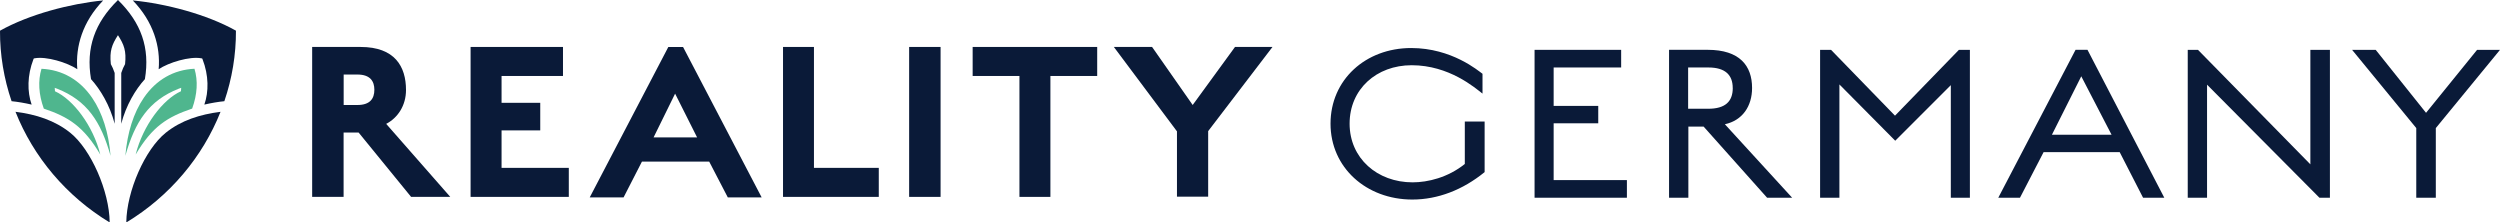
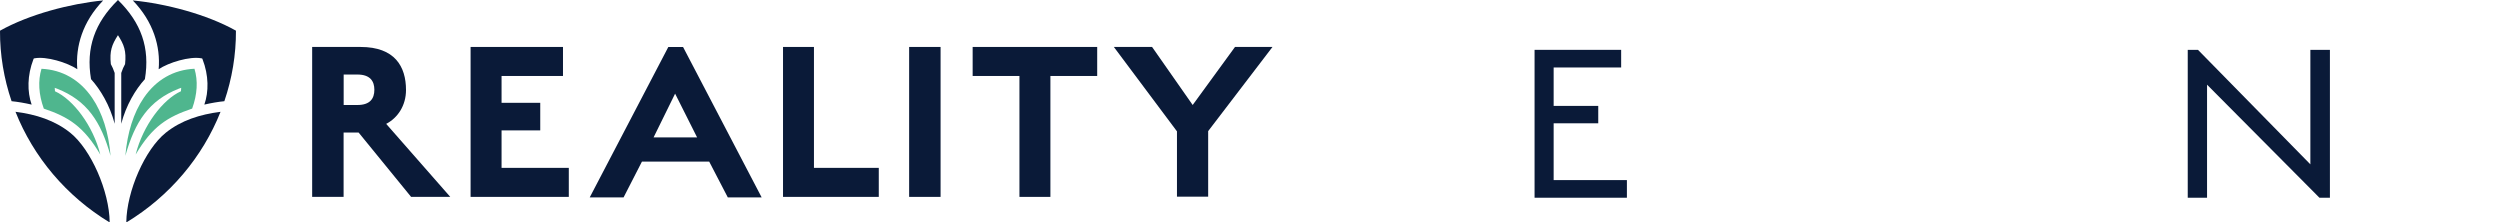
<svg xmlns="http://www.w3.org/2000/svg" id="Layer_2" viewBox="0 0 744.33 66.24">
  <defs>
    <style>.cls-1{fill:#0a1a38;}.cls-2{fill:#4fb68e;}</style>
  </defs>
  <g id="Layer_2-2">
    <g>
      <path class="cls-1" d="M111.46,26.72c0,2.66-1.3,4.54-5.04,4.54h-4.1v-9.07h4.1c3.82,0,5.04,2.02,5.04,4.54m-4.68,12.74l15.62,19.15h11.66l-19.08-21.74c3.46-1.8,5.9-5.47,5.9-10.08,0-6.98-3.31-12.82-13.54-12.82h-14.4V58.62h9.36v-19.15h4.48Z" />
      <polygon class="cls-1" points="140.11 13.98 140.11 58.62 169.35 58.62 169.35 49.98 149.33 49.98 149.33 38.82 160.85 38.82 160.85 30.61 149.33 30.61 149.33 22.62 167.62 22.62 167.62 13.98 140.11 13.98" />
      <path class="cls-1" d="M194.59,40.91l6.41-13.03,6.55,13.03h-12.96Zm16.56,7.2l5.54,10.66h10.08l-23.4-44.78h-4.39l-23.4,44.78h10.08l5.47-10.66h20.02Z" />
      <polygon class="cls-1" points="233.13 13.98 233.13 58.62 261.64 58.62 261.64 49.98 242.34 49.98 242.34 13.98 233.13 13.98" />
      <rect class="cls-1" x="270.68" y="13.98" width="9.36" height="44.64" />
      <polygon class="cls-1" points="312.74 58.62 312.74 22.62 326.67 22.62 326.67 13.98 289.59 13.98 289.59 22.62 303.52 22.62 303.52 58.62 312.74 58.62" />
      <polygon class="cls-1" points="359.71 58.55 359.71 39.04 378.86 13.98 367.7 13.98 355.1 31.26 343.01 13.98 331.63 13.98 350.42 39.11 350.42 58.55 359.71 58.55" />
-       <path class="cls-1" d="M442.02,51.24v-15.06h-5.9v12.64c-5.04,4.05-11.01,5.47-15.55,5.47-10.51,0-18.75-7.17-18.75-17.47s8.03-17.4,18.47-17.4c11.22,0,18.89,6.75,21.1,8.45v-5.9c-1.21-.85-9.09-7.67-21.24-7.67-13.57,0-24.01,9.45-24.01,22.52s10.65,22.59,24.36,22.59c7.53,0,14.99-2.84,21.52-8.17" />
-       <polygon class="cls-1" points="725.22 38.13 744.33 14.84 737.51 14.84 722.31 33.59 707.32 14.84 700.29 14.84 719.4 38.13 719.4 58.87 725.22 58.87 725.22 38.13" />
      <polygon class="cls-1" points="456.89 58.87 484.38 58.87 484.38 53.62 462.57 53.62 462.57 36.71 475.85 36.71 475.85 31.53 462.57 31.53 462.57 20.09 482.67 20.09 482.67 14.84 456.89 14.84 456.89 58.87" />
-       <path class="cls-1" d="M515.9,26.2c0,4.05-2.27,6.18-7.32,6.18h-5.97v-12.29h6.04c4.97,0,7.24,2.2,7.24,6.11m10.23,32.67h7.46l-20.03-21.88c5.26-1.14,8.1-5.4,8.1-10.8,0-6.61-3.69-11.36-13.21-11.36h-11.51V58.87h5.75v-21.17h4.55l18.89,21.17h0Z" />
-       <polygon class="cls-1" points="580.82 58.87 586.5 58.87 586.5 14.84 583.23 14.84 564.2 34.44 545.16 14.84 541.9 14.84 541.9 58.87 547.65 58.87 547.65 25.14 564.27 41.9 580.82 25.35 580.82 58.87" />
-       <path class="cls-1" d="M619.66,22.72l9.02,17.4h-17.76l8.74-17.4Zm18.4,36.15h6.32l-22.87-44.04h-3.55l-23.01,44.04h6.46l7.03-13.57h22.66l6.96,13.57h0Z" />
      <polygon class="cls-1" points="690.57 58.87 693.69 58.87 693.69 14.84 687.87 14.84 687.87 48.93 654.41 14.84 651.36 14.84 651.36 58.87 657.11 58.87 657.11 25.21 690.57 58.87" />
      <g>
        <path class="cls-1" d="M35.12,0c6.89,6.74,9.59,14.24,8.02,23.56-2.81,3.1-5.61,7.78-7.04,13.29v-15.13c.34-1.04,.74-1.93,1.14-2.63,.41-3.93-.3-5.78-2.12-8.62-1.82,2.84-2.53,4.69-2.12,8.62,.4,.7,.79,1.6,1.14,2.63v15.13c-1.43-5.51-4.24-10.19-7.04-13.29-1.57-9.32,1.13-16.81,8.03-23.56" />
        <path class="cls-2" d="M53.21,26.41c-8.89,3.52-13.01,9.78-15.89,19.98,.58-6.92,2.45-12.83,5.51-17.29,3.67-5.36,8.88-8.34,15.07-8.63,1.08,3.6,.85,7.59-.69,11.86-7.34,2.48-11.87,5.29-16.82,13.68,2.14-8.62,8.11-16.43,13.48-18.84l.08-1.03s-.74,.27-.74,.27Z" />
        <path class="cls-2" d="M16.38,27.18c5.37,2.41,11.34,10.22,13.48,18.84-4.94-8.39-9.48-11.21-16.82-13.68-1.54-4.27-1.77-8.26-.69-11.86,6.19,.29,11.4,3.27,15.07,8.63,3.05,4.46,4.93,10.37,5.5,17.29-2.88-10.2-7-16.46-15.89-19.98l-.74-.27,.08,1.03h.01Z" />
        <path class="cls-1" d="M37.6,66.23c.1-9.34,5.6-21.77,11.74-26.7,4.58-3.68,10.2-5.47,16.32-6.24-5.34,13.44-15.1,25.11-28.06,32.95" />
        <path class="cls-1" d="M66.81,30.13c-1.83,.18-3.84,.52-5.97,1.01,1.33-3.8,1.33-8.71-.54-13.51l-.1-.22-.24-.05c-3.48-.66-9.76,1.26-12.72,3.25,.57-6.78-1.56-14.11-7.7-20.48,9.76,.94,21.98,4.11,30.71,9,.03,7.22-1.17,14.3-3.45,20.99" />
        <path class="cls-1" d="M4.6,33.28c6.12,.77,11.74,2.57,16.32,6.25,6.14,4.93,11.64,17.37,11.74,26.7-12.95-7.84-22.71-19.51-28.05-32.95" />
        <path class="cls-1" d="M3.45,30.13c1.83,.18,3.84,.52,5.97,1.01-1.33-3.8-1.33-8.71,.54-13.51l.1-.22,.24-.05c3.48-.66,9.76,1.26,12.72,3.25-.57-6.78,1.56-14.11,7.7-20.48C20.95,1.08,8.73,4.25,0,9.14c-.03,7.22,1.17,14.3,3.45,20.99" />
      </g>
    </g>
  </g>
</svg>